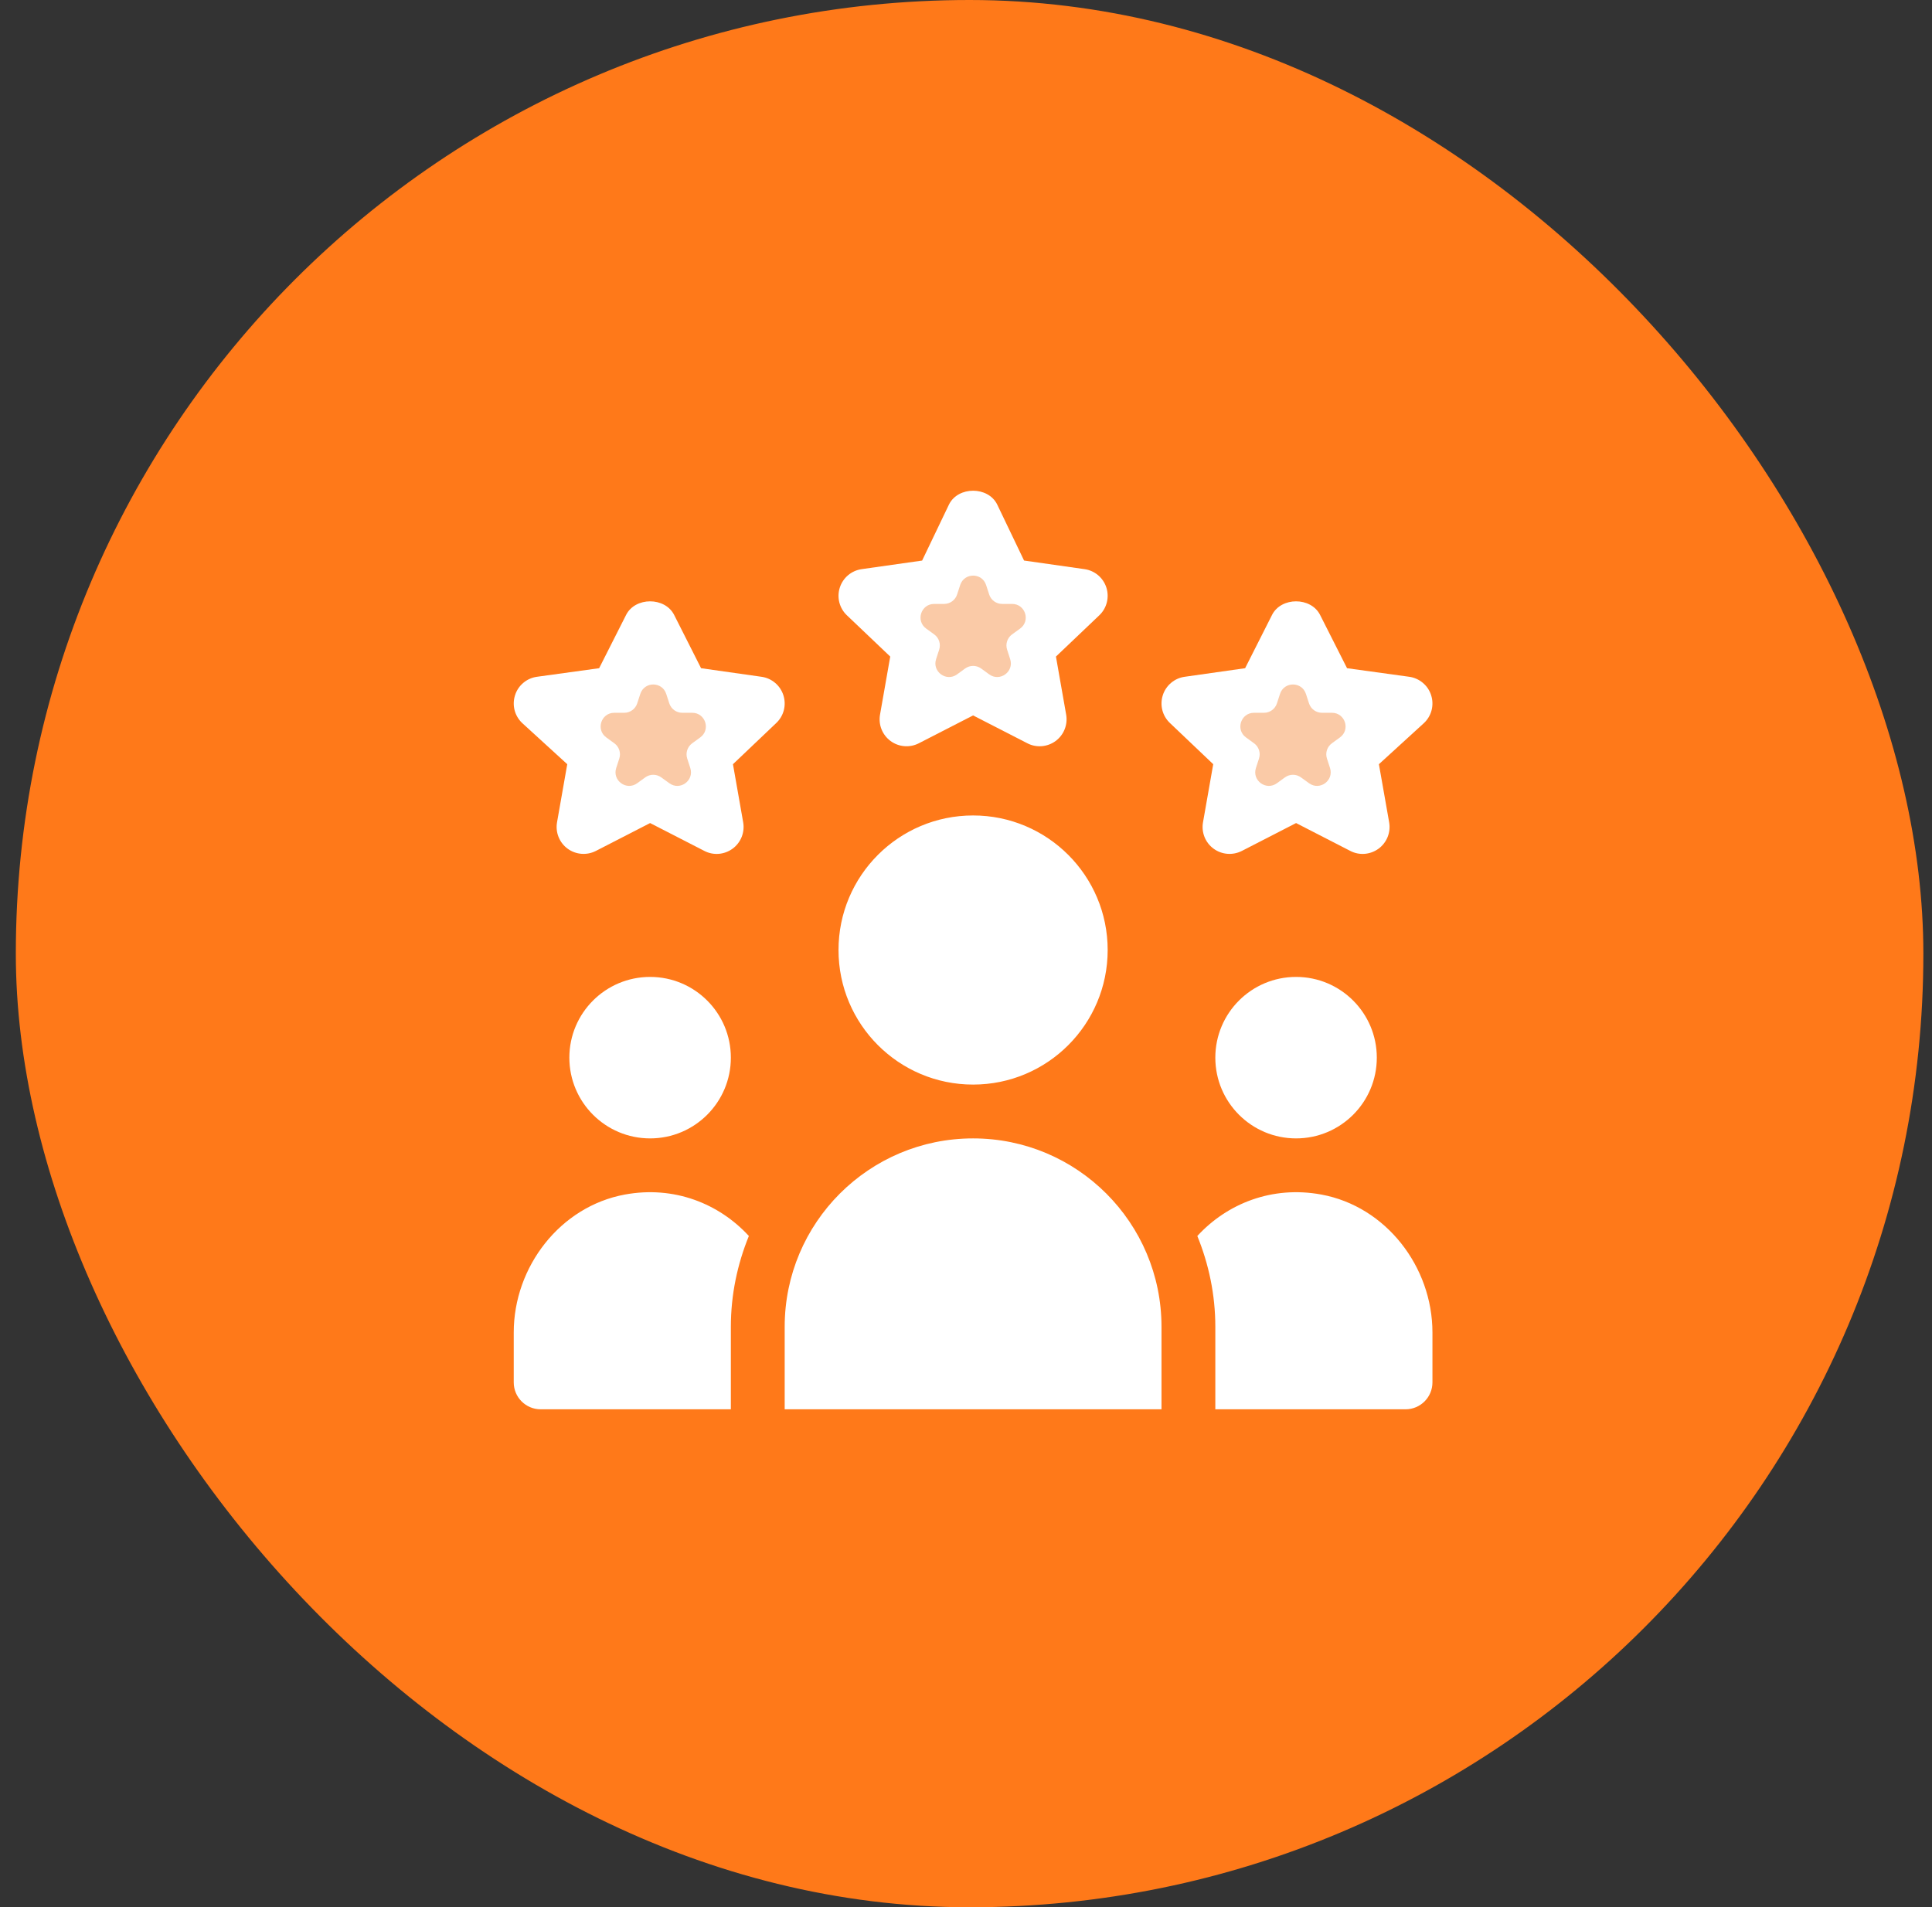
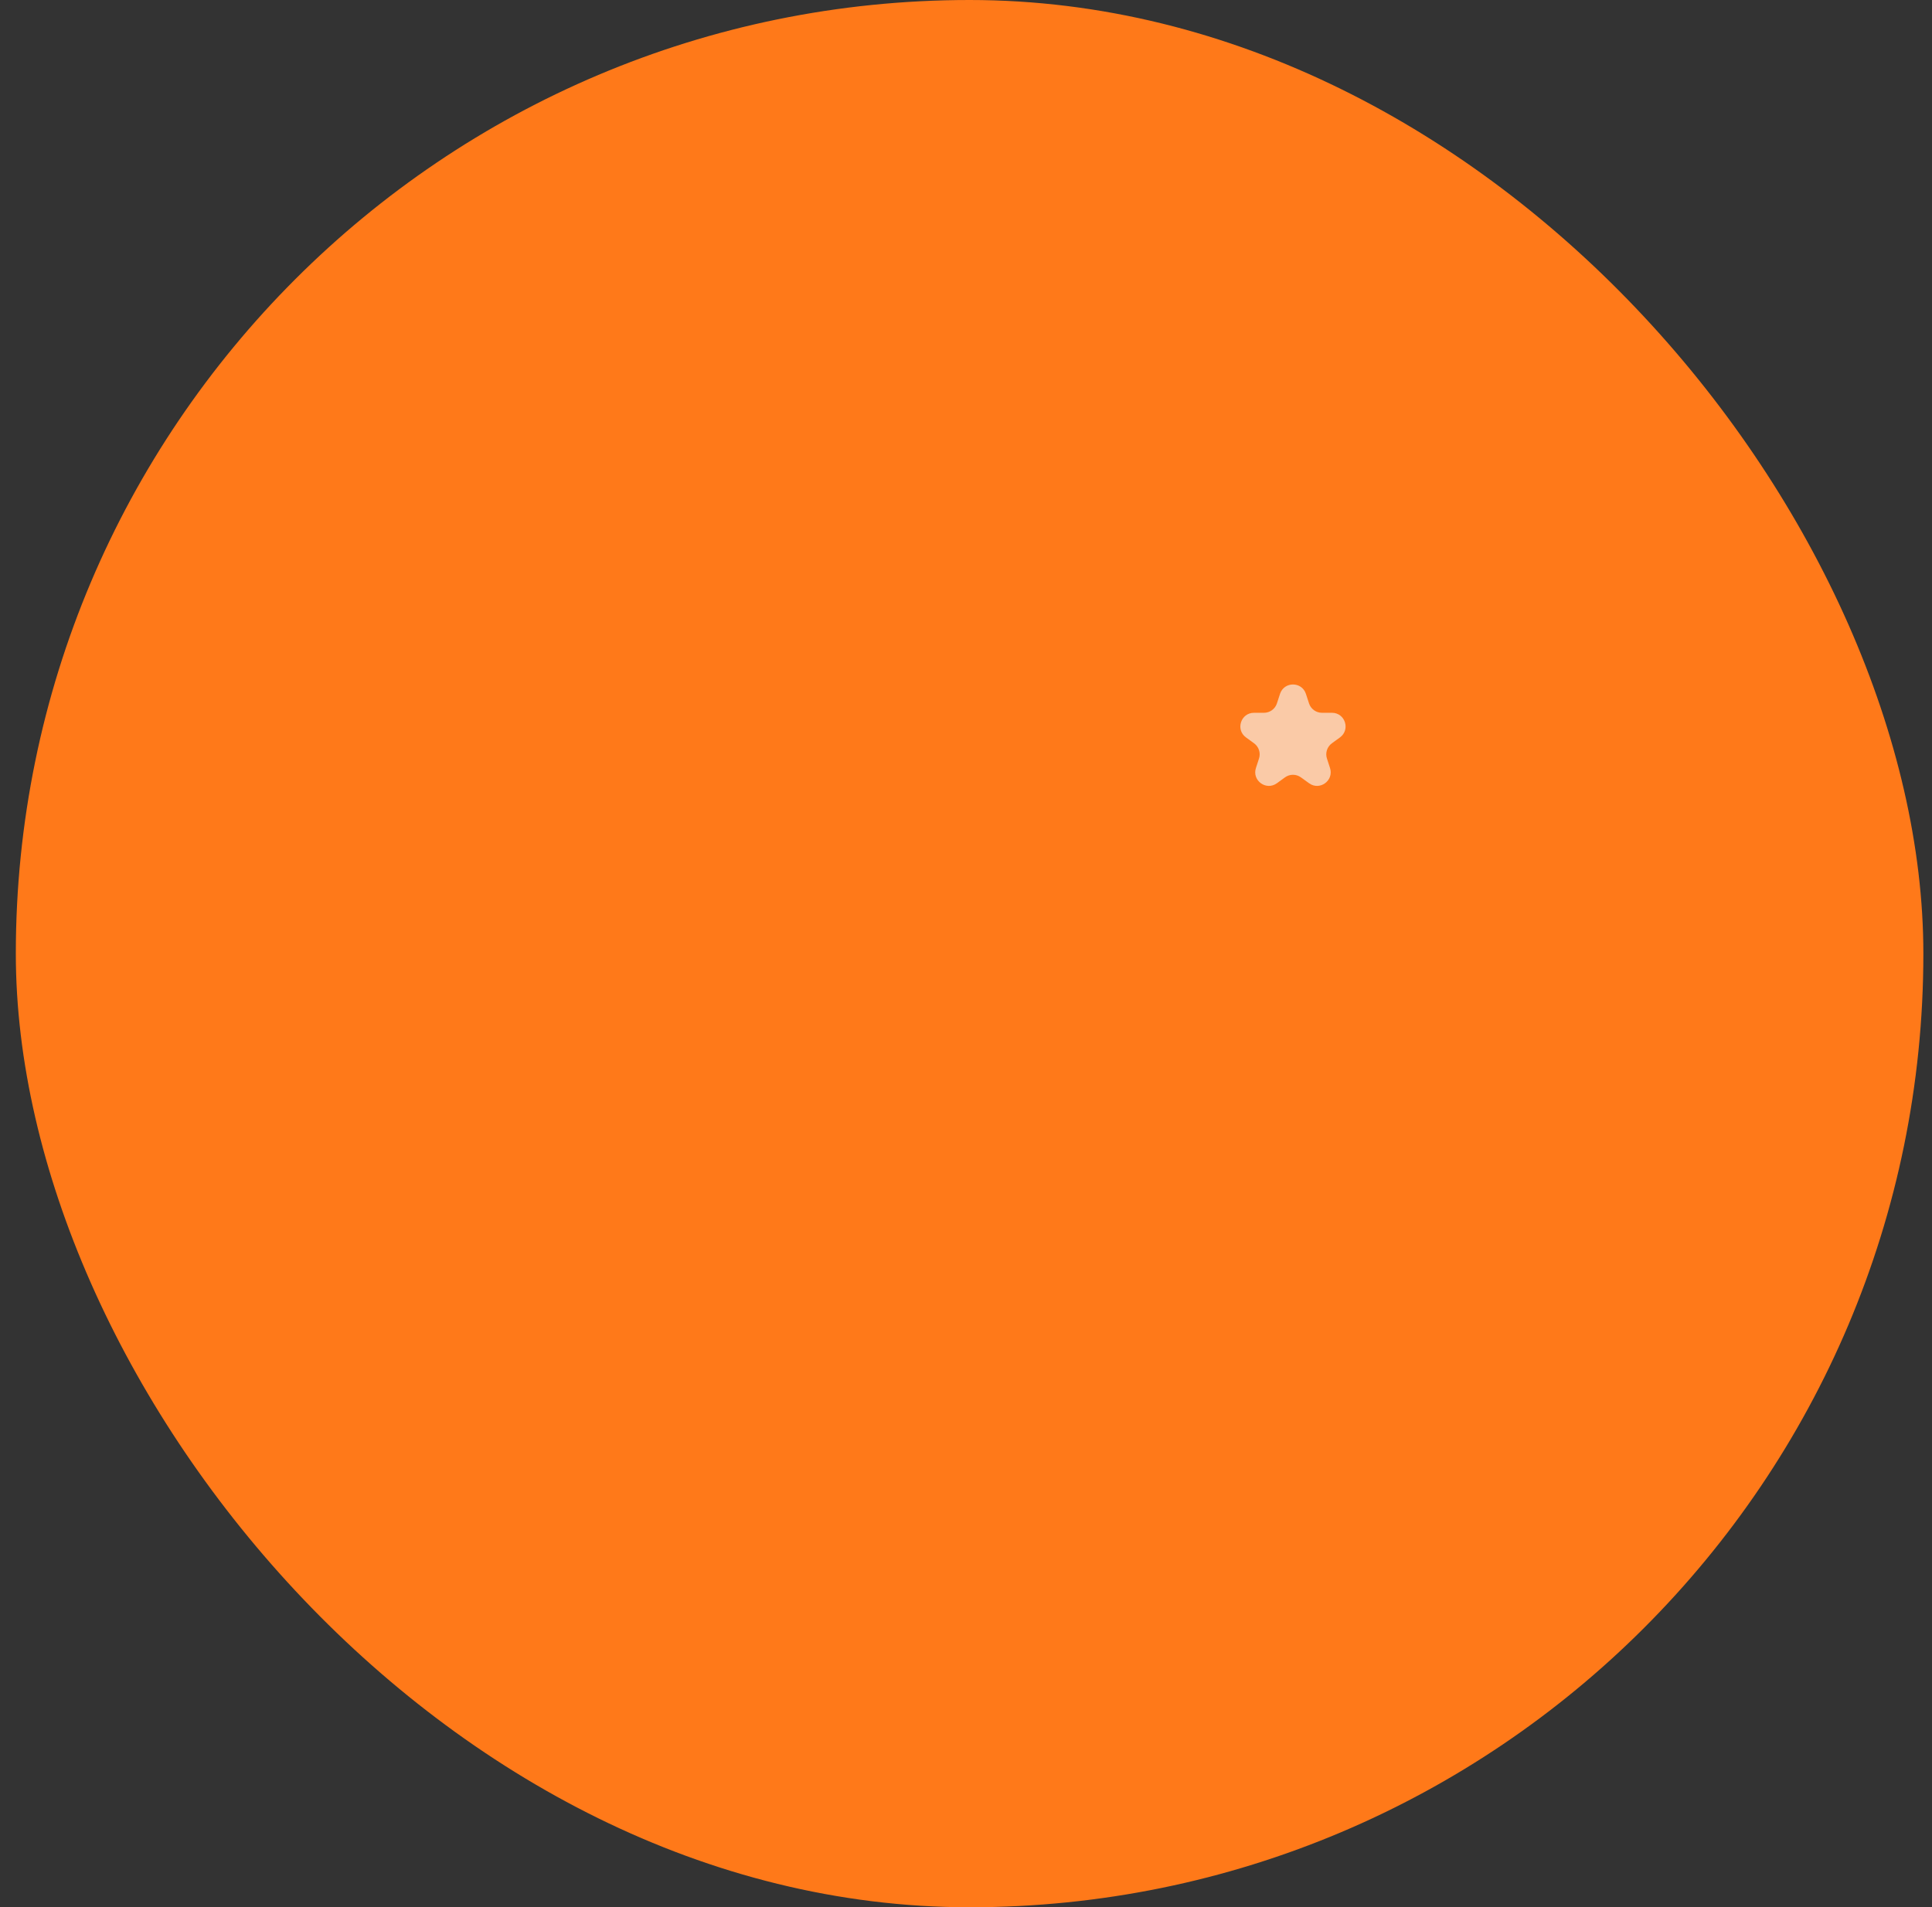
<svg xmlns="http://www.w3.org/2000/svg" width="79" height="78" viewBox="0 0 79 78" fill="none">
  <rect x="0" y="0" width="79" height="78" fill="#333333" stroke="none" />
  <rect x="0.647" width="78" height="78" rx="39" fill="#FF7919" />
-   <path d="M45.24 24.03C45.177 23.833 45.06 23.658 44.902 23.524C44.744 23.391 44.552 23.305 44.347 23.276L41.874 22.924L40.772 20.625C40.398 19.883 39.182 19.883 38.808 20.625L37.706 22.925L35.233 23.276C35.028 23.305 34.836 23.391 34.678 23.524C34.52 23.658 34.403 23.833 34.34 24.03C34.277 24.227 34.27 24.438 34.321 24.638C34.373 24.839 34.479 25.021 34.629 25.163L36.402 26.851L35.984 29.228C35.949 29.43 35.97 29.637 36.046 29.827C36.123 30.017 36.25 30.182 36.415 30.304C36.757 30.556 37.206 30.585 37.572 30.397L39.79 29.258L42.009 30.397C42.38 30.59 42.829 30.551 43.165 30.304C43.33 30.182 43.457 30.017 43.533 29.827C43.609 29.637 43.631 29.43 43.596 29.228L43.178 26.851L44.951 25.163C45.101 25.021 45.207 24.839 45.258 24.638C45.309 24.438 45.303 24.227 45.24 24.03ZM58.52 28.433C58.458 28.235 58.34 28.06 58.182 27.927C58.024 27.793 57.832 27.707 57.627 27.678L55.081 27.327L53.979 25.148C53.605 24.407 52.388 24.407 52.014 25.148L50.913 27.327L48.44 27.678C48.235 27.707 48.042 27.793 47.885 27.927C47.727 28.06 47.609 28.235 47.547 28.433C47.484 28.63 47.477 28.84 47.528 29.041C47.579 29.241 47.686 29.423 47.836 29.566L49.609 31.253L49.191 33.63C49.155 33.832 49.177 34.039 49.253 34.23C49.329 34.42 49.457 34.585 49.622 34.706C49.963 34.958 50.412 34.987 50.779 34.8L52.997 33.66L55.216 34.8C55.587 34.993 56.034 34.954 56.372 34.706C56.536 34.585 56.664 34.419 56.74 34.23C56.816 34.039 56.838 33.832 56.803 33.63L56.384 31.253L58.231 29.566C58.381 29.423 58.488 29.241 58.539 29.041C58.59 28.84 58.583 28.63 58.52 28.433ZM32.033 28.433C31.97 28.235 31.853 28.06 31.695 27.927C31.537 27.793 31.345 27.707 31.14 27.678L28.667 27.327L27.566 25.148C27.191 24.407 25.975 24.407 25.601 25.148L24.499 27.327L21.953 27.678C21.748 27.707 21.555 27.793 21.397 27.927C21.239 28.06 21.122 28.235 21.06 28.433C20.997 28.63 20.99 28.84 21.041 29.041C21.092 29.241 21.199 29.423 21.349 29.566L23.195 31.253L22.777 33.63C22.742 33.832 22.763 34.039 22.84 34.23C22.916 34.42 23.043 34.585 23.208 34.706C23.55 34.958 23.999 34.987 24.365 34.8L26.583 33.66L28.803 34.8C29.175 34.993 29.62 34.954 29.958 34.706C30.123 34.585 30.25 34.419 30.326 34.23C30.402 34.039 30.424 33.832 30.389 33.63L29.971 31.253L31.744 29.566C31.894 29.423 32.001 29.241 32.052 29.041C32.103 28.84 32.096 28.63 32.033 28.433ZM45.293 38.852C45.293 41.891 42.829 44.355 39.79 44.355C36.751 44.355 34.287 41.891 34.287 38.852C34.287 35.812 36.751 33.349 39.79 33.349C42.829 33.349 45.293 35.812 45.293 38.852ZM29.885 43.254C29.885 45.077 28.407 46.556 26.583 46.556C24.76 46.556 23.281 45.077 23.281 43.254C23.281 41.43 24.76 39.952 26.583 39.952C28.407 39.952 29.885 41.43 29.885 43.254ZM56.298 43.254C56.298 45.077 54.82 46.556 52.997 46.556C51.173 46.556 49.695 45.077 49.695 43.254C49.695 41.43 51.173 39.952 52.997 39.952C54.82 39.952 56.298 41.43 56.298 43.254ZM32.086 57.635H47.494V54.26C47.494 50.005 44.045 46.556 39.79 46.556C35.535 46.556 32.086 50.005 32.086 54.26V57.635ZM54.028 48.852C52.014 48.481 50.176 49.223 48.959 50.547C49.426 51.695 49.695 52.945 49.695 54.26V57.635H57.472C58.08 57.635 58.573 57.142 58.573 56.534V54.493C58.573 51.804 56.673 49.338 54.028 48.852ZM22.107 57.635H29.885V54.26C29.885 52.945 30.154 51.695 30.621 50.547C29.404 49.223 27.566 48.481 25.552 48.852C22.907 49.338 21.007 51.804 21.007 54.493V56.534C21.007 57.142 21.5 57.635 22.107 57.635Z" fill="white" />
-   <path d="M26.182 28.378C26.349 27.864 27.075 27.864 27.242 28.378L27.368 28.765C27.442 28.995 27.656 29.15 27.898 29.15H28.305C28.845 29.15 29.069 29.841 28.633 30.158L28.303 30.398C28.108 30.54 28.026 30.791 28.1 31.021L28.226 31.408C28.393 31.922 27.806 32.349 27.369 32.031L27.039 31.792C26.844 31.65 26.579 31.65 26.384 31.792L26.055 32.031C25.618 32.349 25.03 31.922 25.197 31.408L25.323 31.021C25.398 30.791 25.316 30.54 25.121 30.398L24.791 30.158C24.354 29.841 24.579 29.15 25.118 29.15H25.526C25.767 29.15 25.981 28.995 26.056 28.765L26.182 28.378Z" fill="#FACAA7" />
-   <path d="M39.262 23.925C39.429 23.412 40.155 23.412 40.322 23.925L40.448 24.313C40.522 24.543 40.736 24.698 40.978 24.698H41.385C41.925 24.698 42.149 25.389 41.713 25.706L41.383 25.945C41.188 26.087 41.106 26.339 41.181 26.568L41.306 26.956C41.473 27.47 40.886 27.896 40.449 27.579L40.119 27.339C39.924 27.198 39.66 27.198 39.464 27.339L39.135 27.579C38.698 27.896 38.11 27.47 38.277 26.956L38.403 26.568C38.478 26.339 38.396 26.087 38.201 25.945L37.871 25.706C37.434 25.389 37.659 24.698 38.198 24.698H38.606C38.847 24.698 39.061 24.543 39.136 24.313L39.262 23.925Z" fill="#FACAA7" />
  <path d="M52.34 28.378C52.507 27.864 53.233 27.864 53.4 28.378L53.526 28.765C53.6 28.995 53.814 29.15 54.056 29.15H54.463C55.003 29.15 55.227 29.841 54.791 30.158L54.461 30.398C54.266 30.54 54.184 30.791 54.259 31.021L54.385 31.408C54.551 31.922 53.964 32.349 53.527 32.031L53.197 31.792C53.002 31.65 52.738 31.65 52.542 31.792L52.213 32.031C51.776 32.349 51.188 31.922 51.355 31.408L51.481 31.021C51.556 30.791 51.474 30.54 51.279 30.398L50.949 30.158C50.512 29.841 50.737 29.15 51.277 29.15H51.684C51.926 29.15 52.139 28.995 52.214 28.765L52.34 28.378Z" fill="#FACAA7" />
</svg>